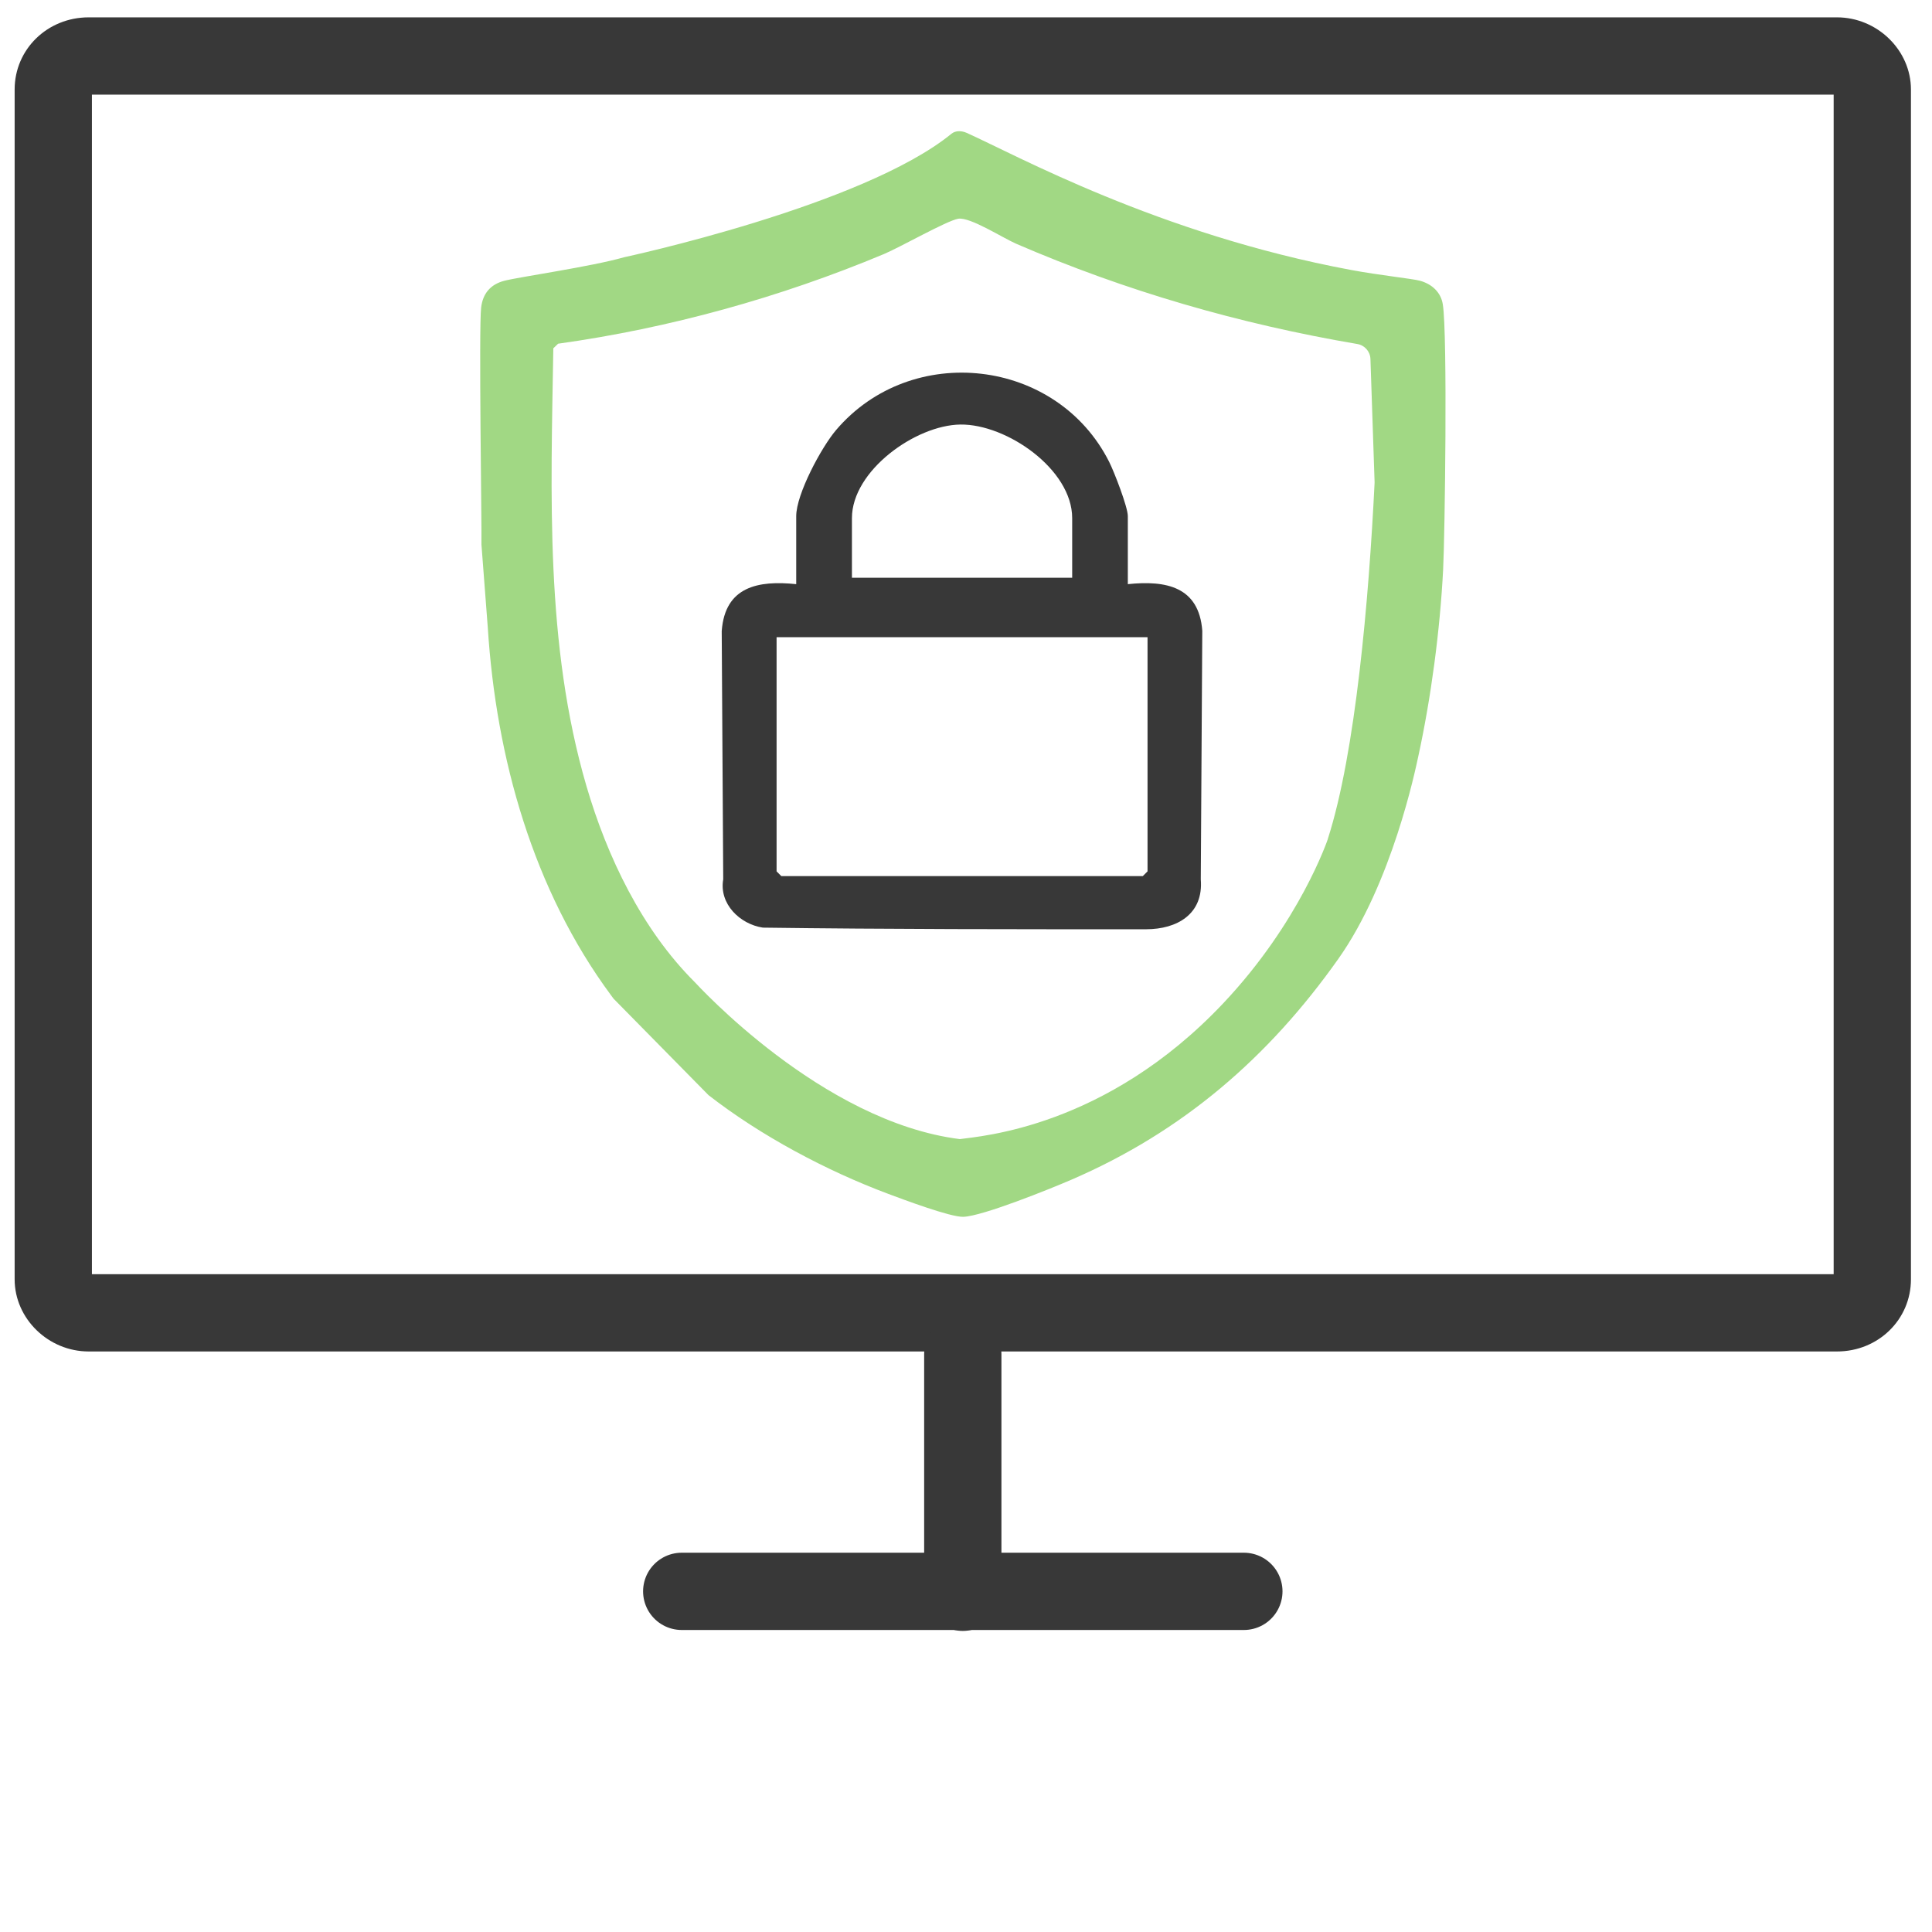
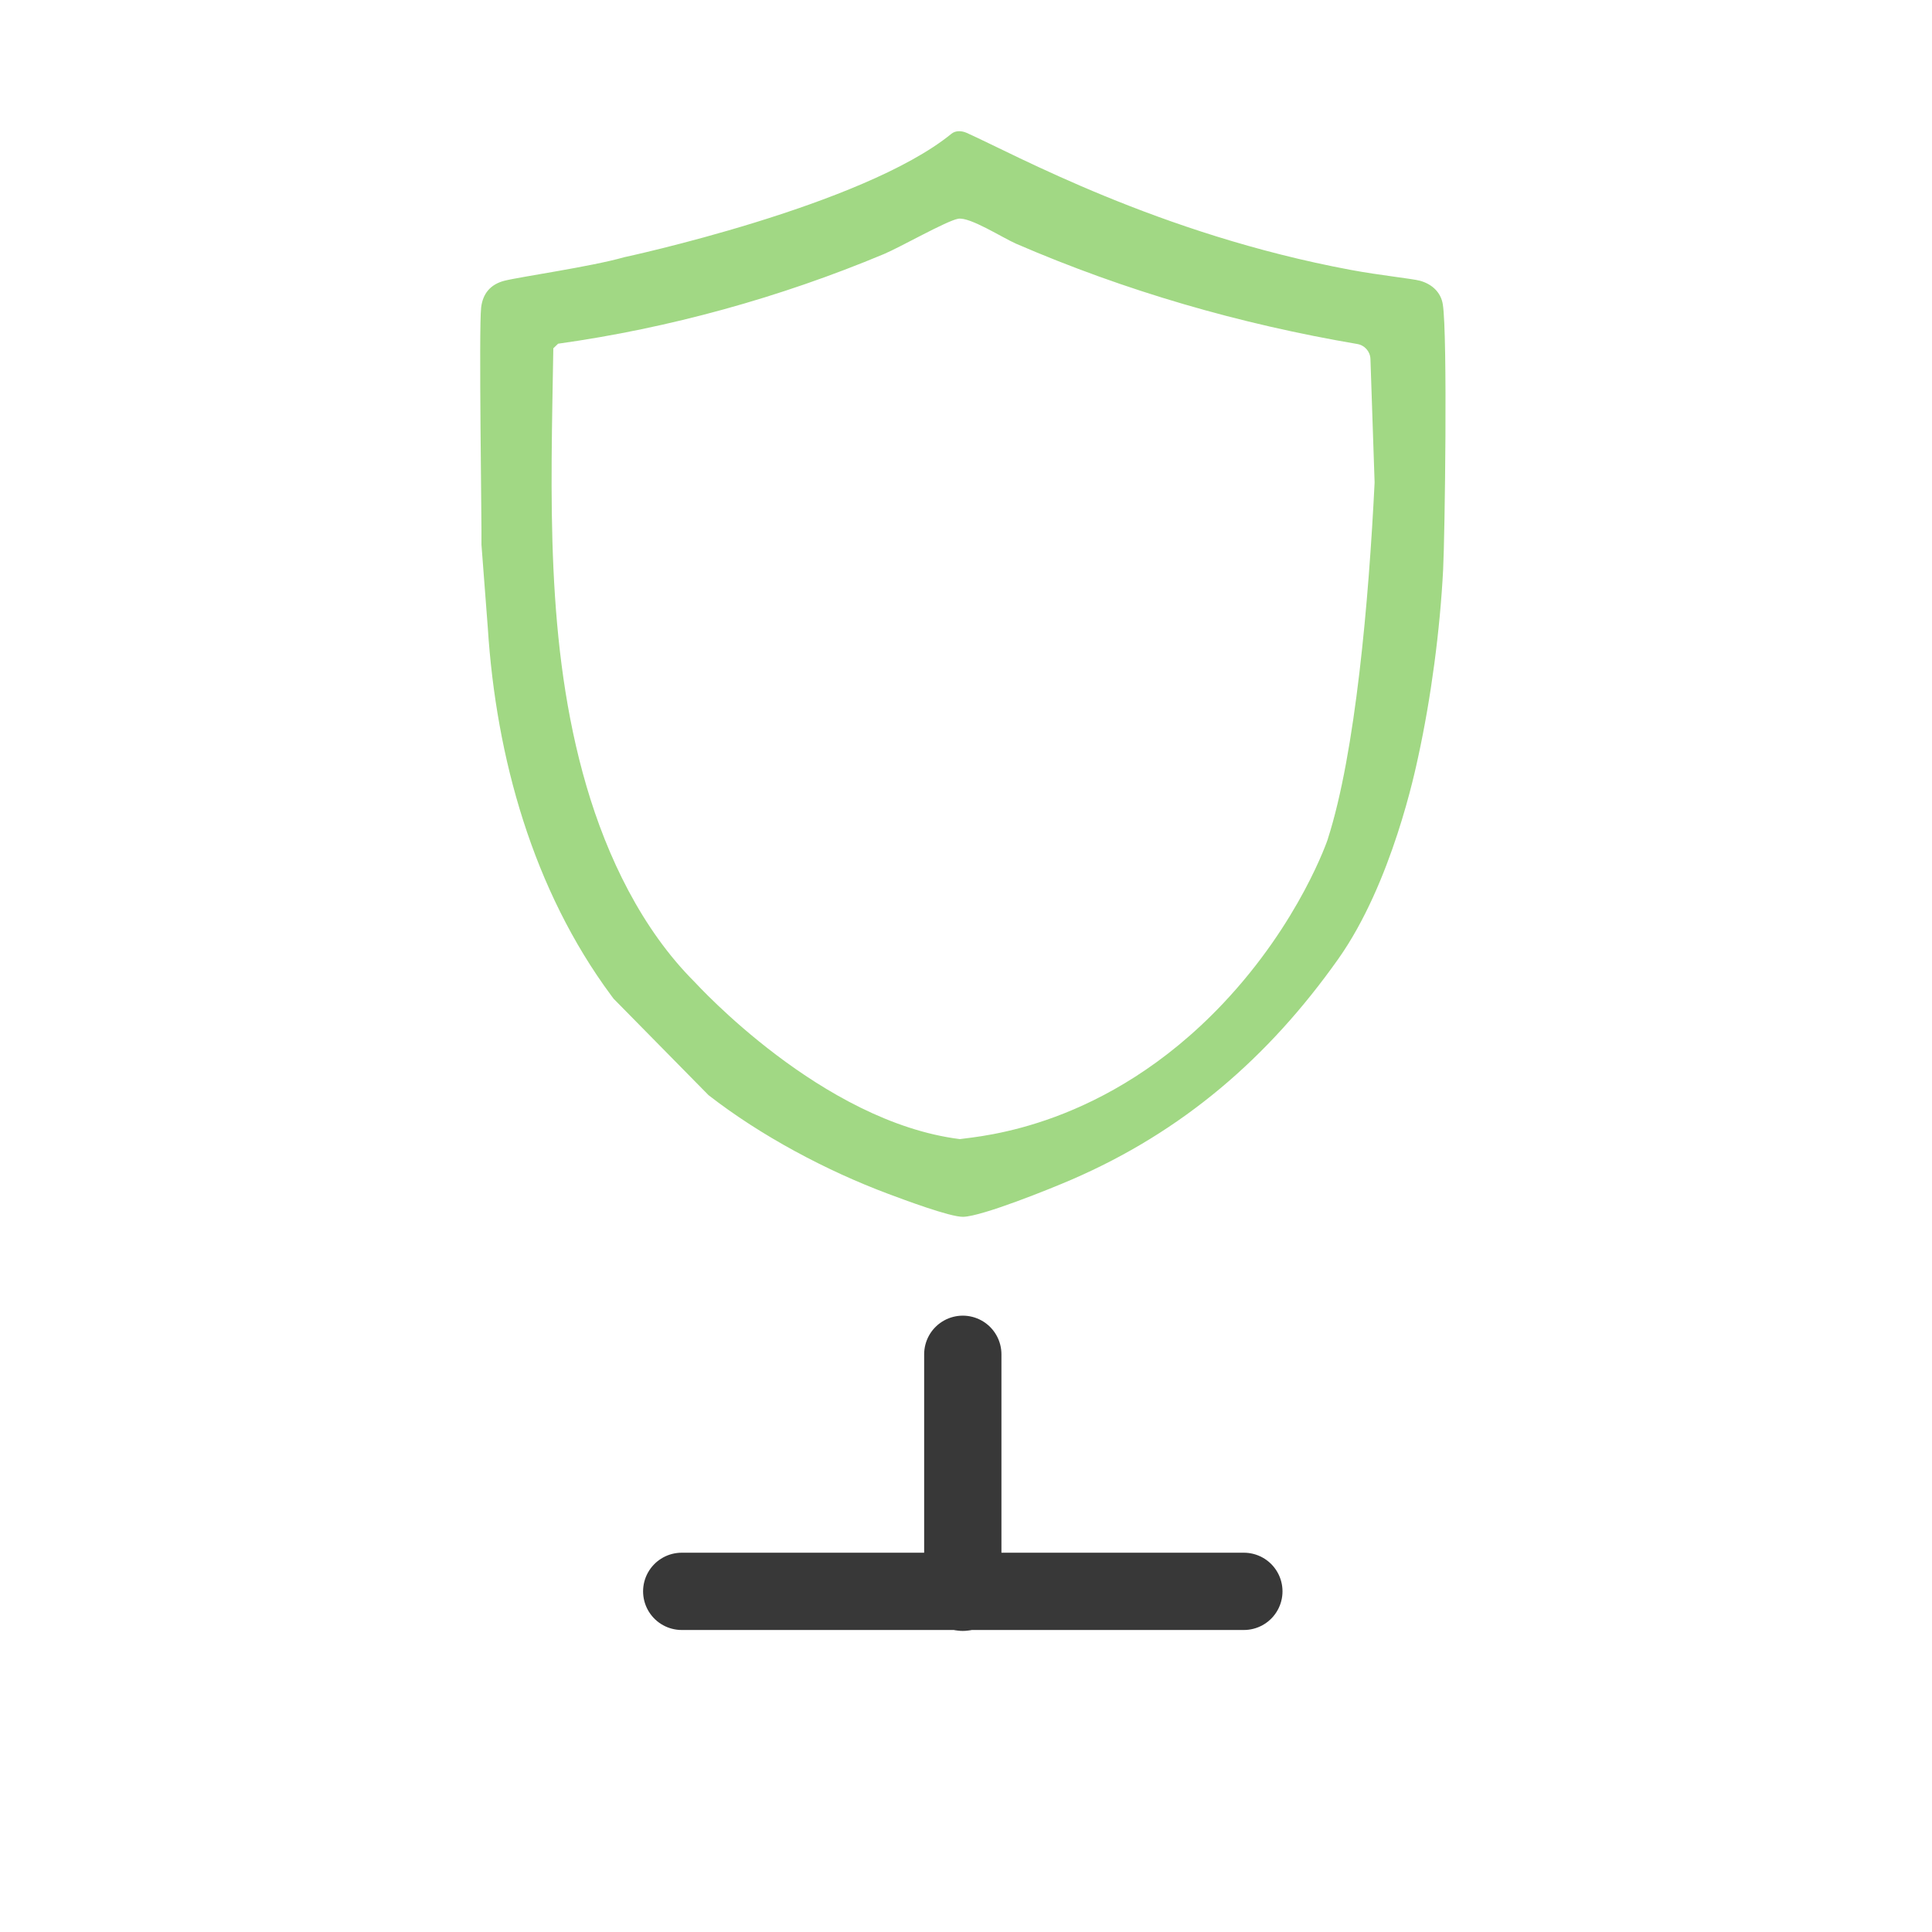
<svg xmlns="http://www.w3.org/2000/svg" id="Ebene_1" data-name="Ebene 1" viewBox="0 0 500 500">
  <defs>
    <style>
      .cls-1 {
        fill: #a1d884;
      }

      .cls-2 {
        fill: none;
        stroke: #383838;
        stroke-linecap: round;
        stroke-linejoin: round;
        stroke-width: 20px;
      }

      .cls-3 {
        fill: #383838;
      }
    </style>
  </defs>
  <g id="cyber_incident1" data-name="cyber incident1">
    <g>
      <path class="cls-1" d="M343.64,217.11c7.17-22.27,10.61-61.9,12.1-92.11,0-.11,0-.22,0-.33l-1.07-31.77c-.07-1.94-1.49-3.55-3.4-3.87-30.45-5.18-59.96-13.7-88.27-25.94-3.49-1.51-11.96-6.99-15.01-6.48-2.96.5-14.99,7.36-19.23,9.14-26.82,11.22-55.48,19.17-84.32,23.2l-1.24,1.19c-.61,37.82-2.16,76.59,8.57,113.29,5.37,18.35,14.35,37.08,27.98,50.69.7.7,32.93,36.21,68.66,40.68,5.48-.78,37.72-2.97,68.07-35.05,20-21.14,27.18-42.65,27.18-42.65ZM158.86,258.55c-.23-.3-.45-.6-.68-.91-20.22-27.31-29.8-61.52-31.94-95.21l-1.64-21.46c0-.13-.01-.26,0-.38.1-4.04-.72-55.57-.08-61.01.43-3.63,2.43-5.98,5.97-6.91,3.8-.99,22.64-3.68,31-6.09,0,0,61.77-13.22,84.74-31.96,1.09-.89,2.67-.8,3.95-.23,12.54,5.61,49.61,26.18,99.44,35.47,7.5,1.4,15.88,2.25,17.88,2.8,3.01.83,5.4,2.92,5.9,6.12,1.25,7.91.53,59.97.08,68.65-.8,15.64-3.12,33.17-6.46,48.47-.69,3.14-6.72,32.56-20.68,52.28-18.09,25.57-40.33,44.72-69.05,57.12-5.43,2.35-23.05,9.47-28,9.61-3.38.09-15.49-4.48-19.39-5.93-16.08-6.02-32.97-15.01-46.54-25.56l-24.49-24.88Z" />
-       <path class="cls-3" d="M186.79,163.24c.86-11.43,9.42-13.09,19.27-12.06v-17.6c0-5.7,6.51-17.81,10.32-22.29,19.5-22.9,57.11-18.67,70.67,8.24,1.29,2.56,4.83,11.68,4.83,14.05v17.6c9.85-1.03,18.41.62,19.27,12.06l-.39,64.33c.74,9.04-6.18,12.91-14.12,12.92-32.94.01-67.4.01-99.22-.42-5.94-.9-11.36-6.15-10.25-12.5l-.39-64.33ZM277.48,149.52v-15.44c0-12.61-16.94-24.35-28.91-24.21-11.63.14-28.09,11.96-28.09,24.21v15.44h57ZM296.98,164.9h-96v60.61l1.22,1.22h93.56l1.22-1.22v-60.61Z" />
    </g>
    <g>
-       <path class="cls-3" d="M474.55,24.49v305.27H23.79V24.49h450.76M475.39,4.49H22.95C12.28,4.49,3.79,12.74,3.79,23.16v307.93c0,10.18,8.73,18.67,19.16,18.67h452.45c10.67,0,19.15-8.24,19.15-18.67V23.16c0-10.18-8.73-18.67-19.15-18.67h0Z" />
      <path class="cls-2" d="M176.43,411.84h145.48" />
      <path class="cls-2" d="M249.17,350.49v61.59" />
    </g>
  </g>
</svg>